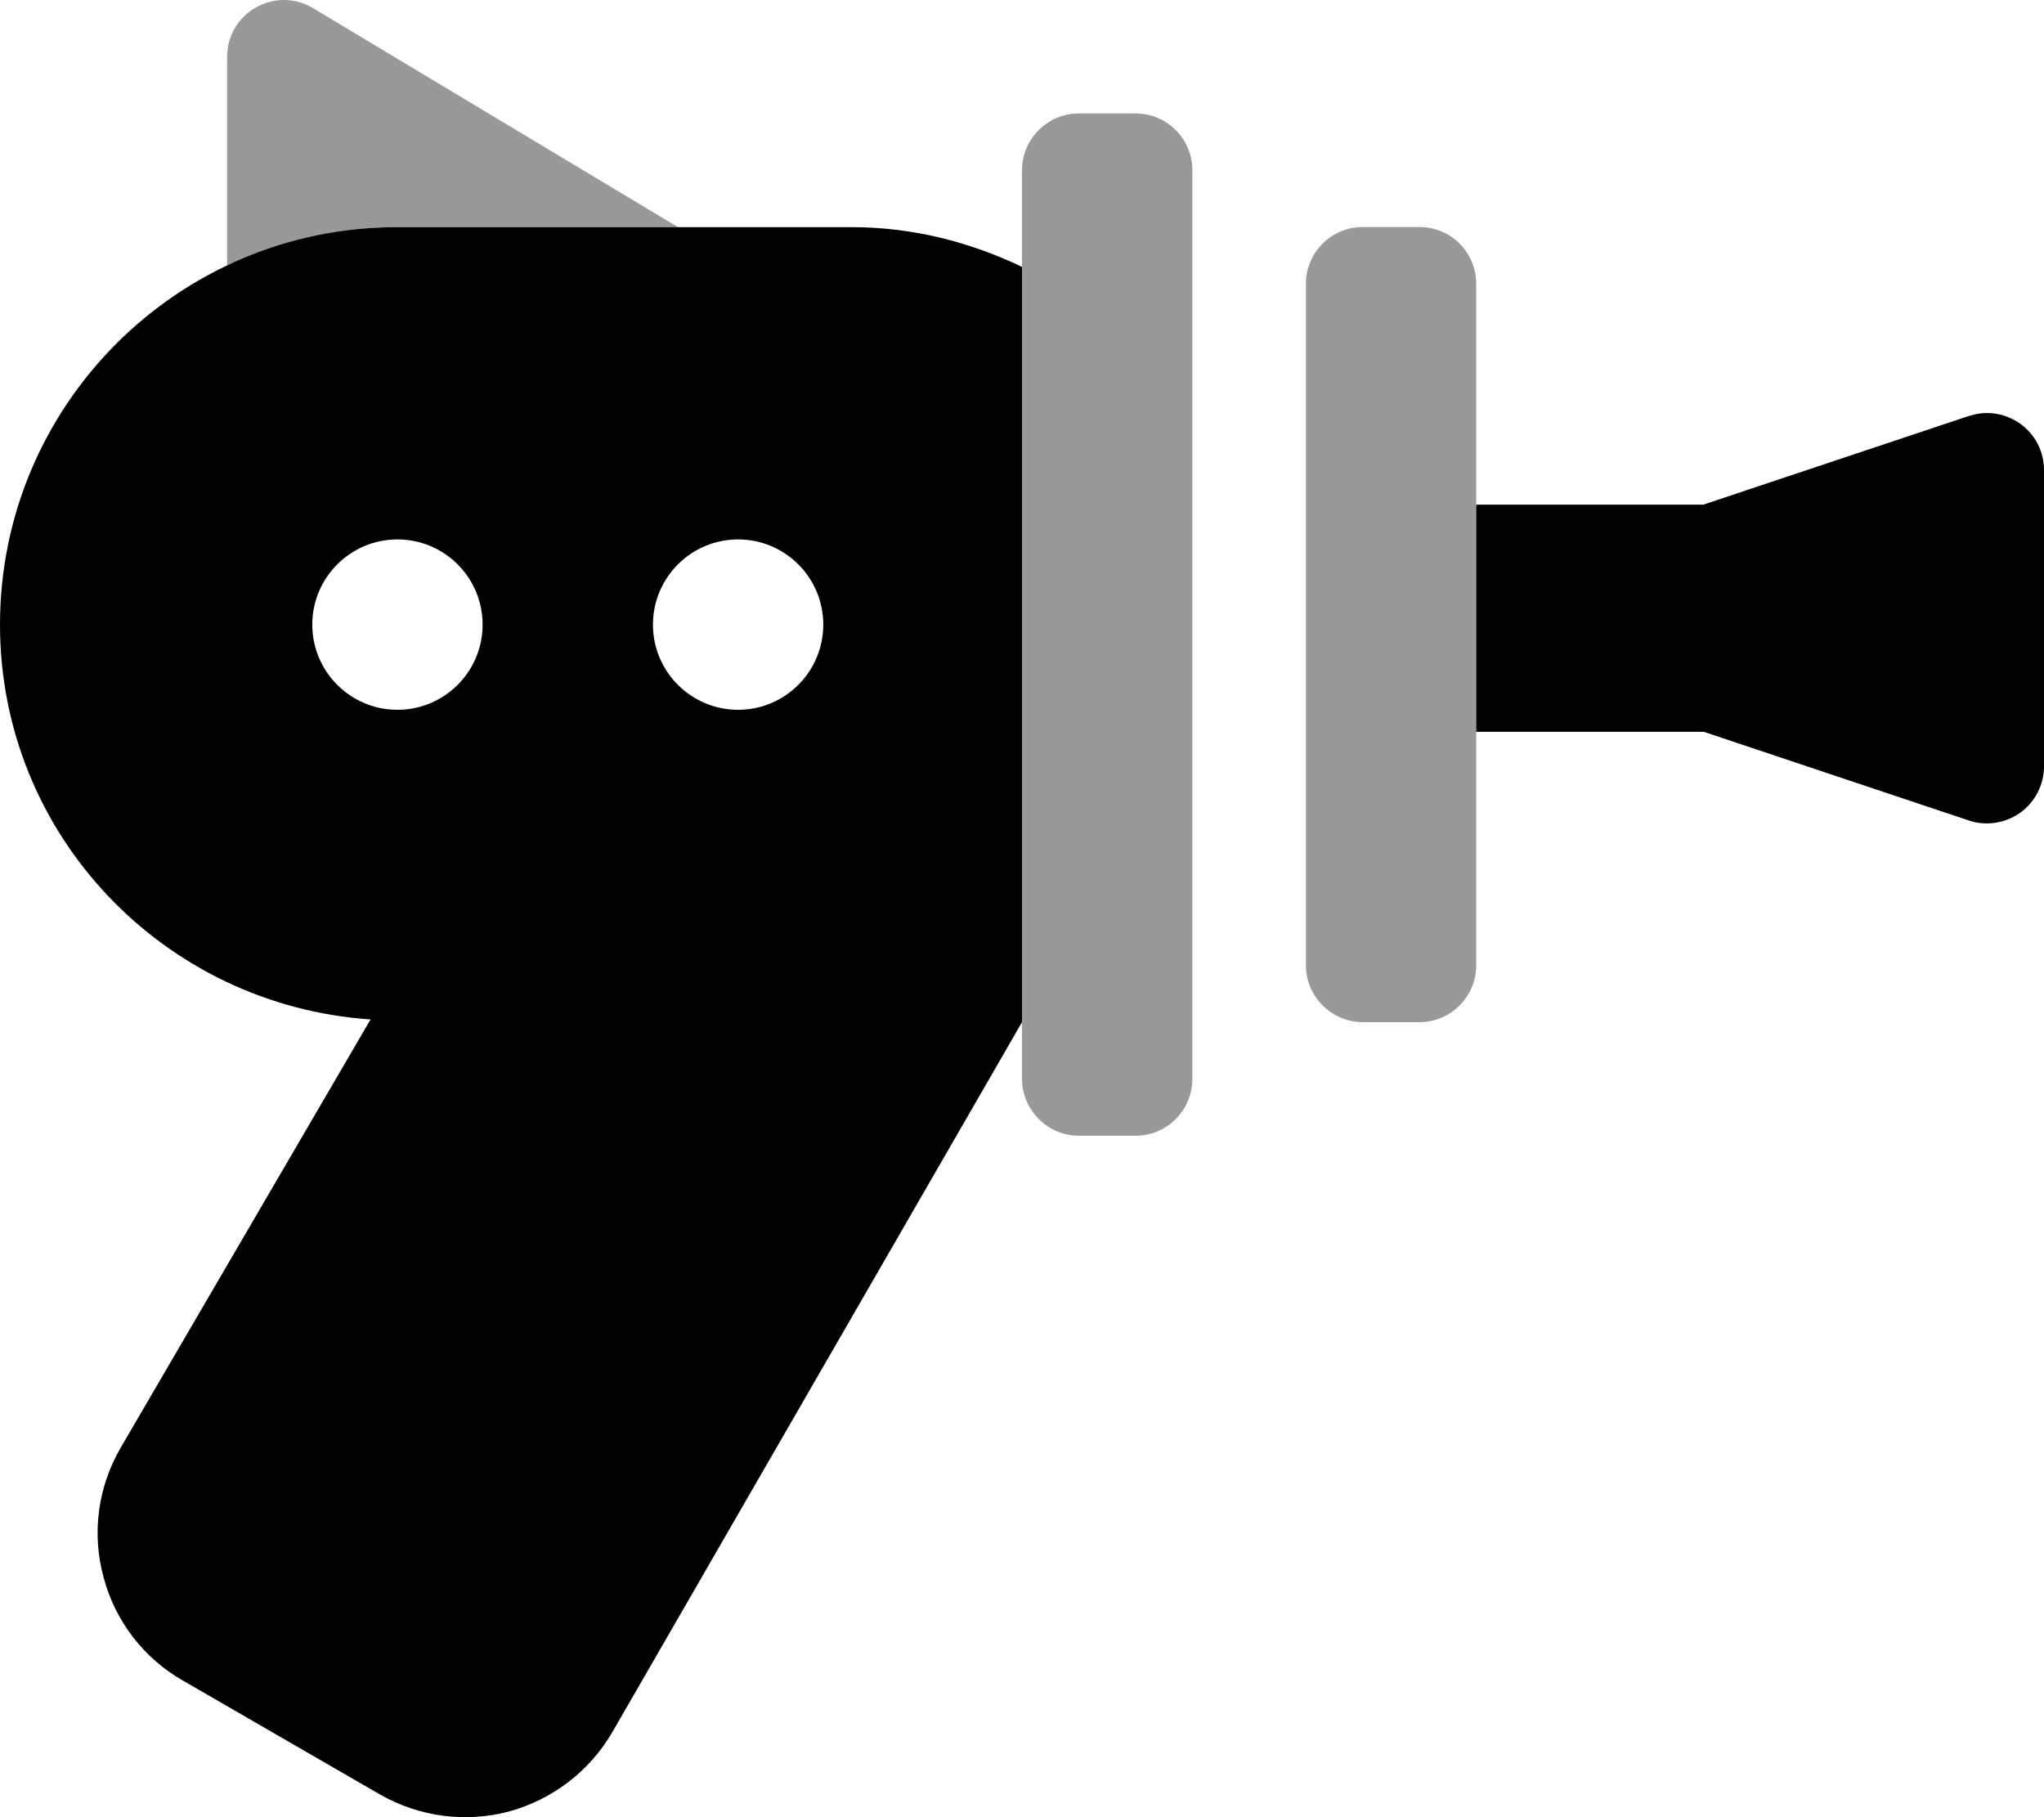
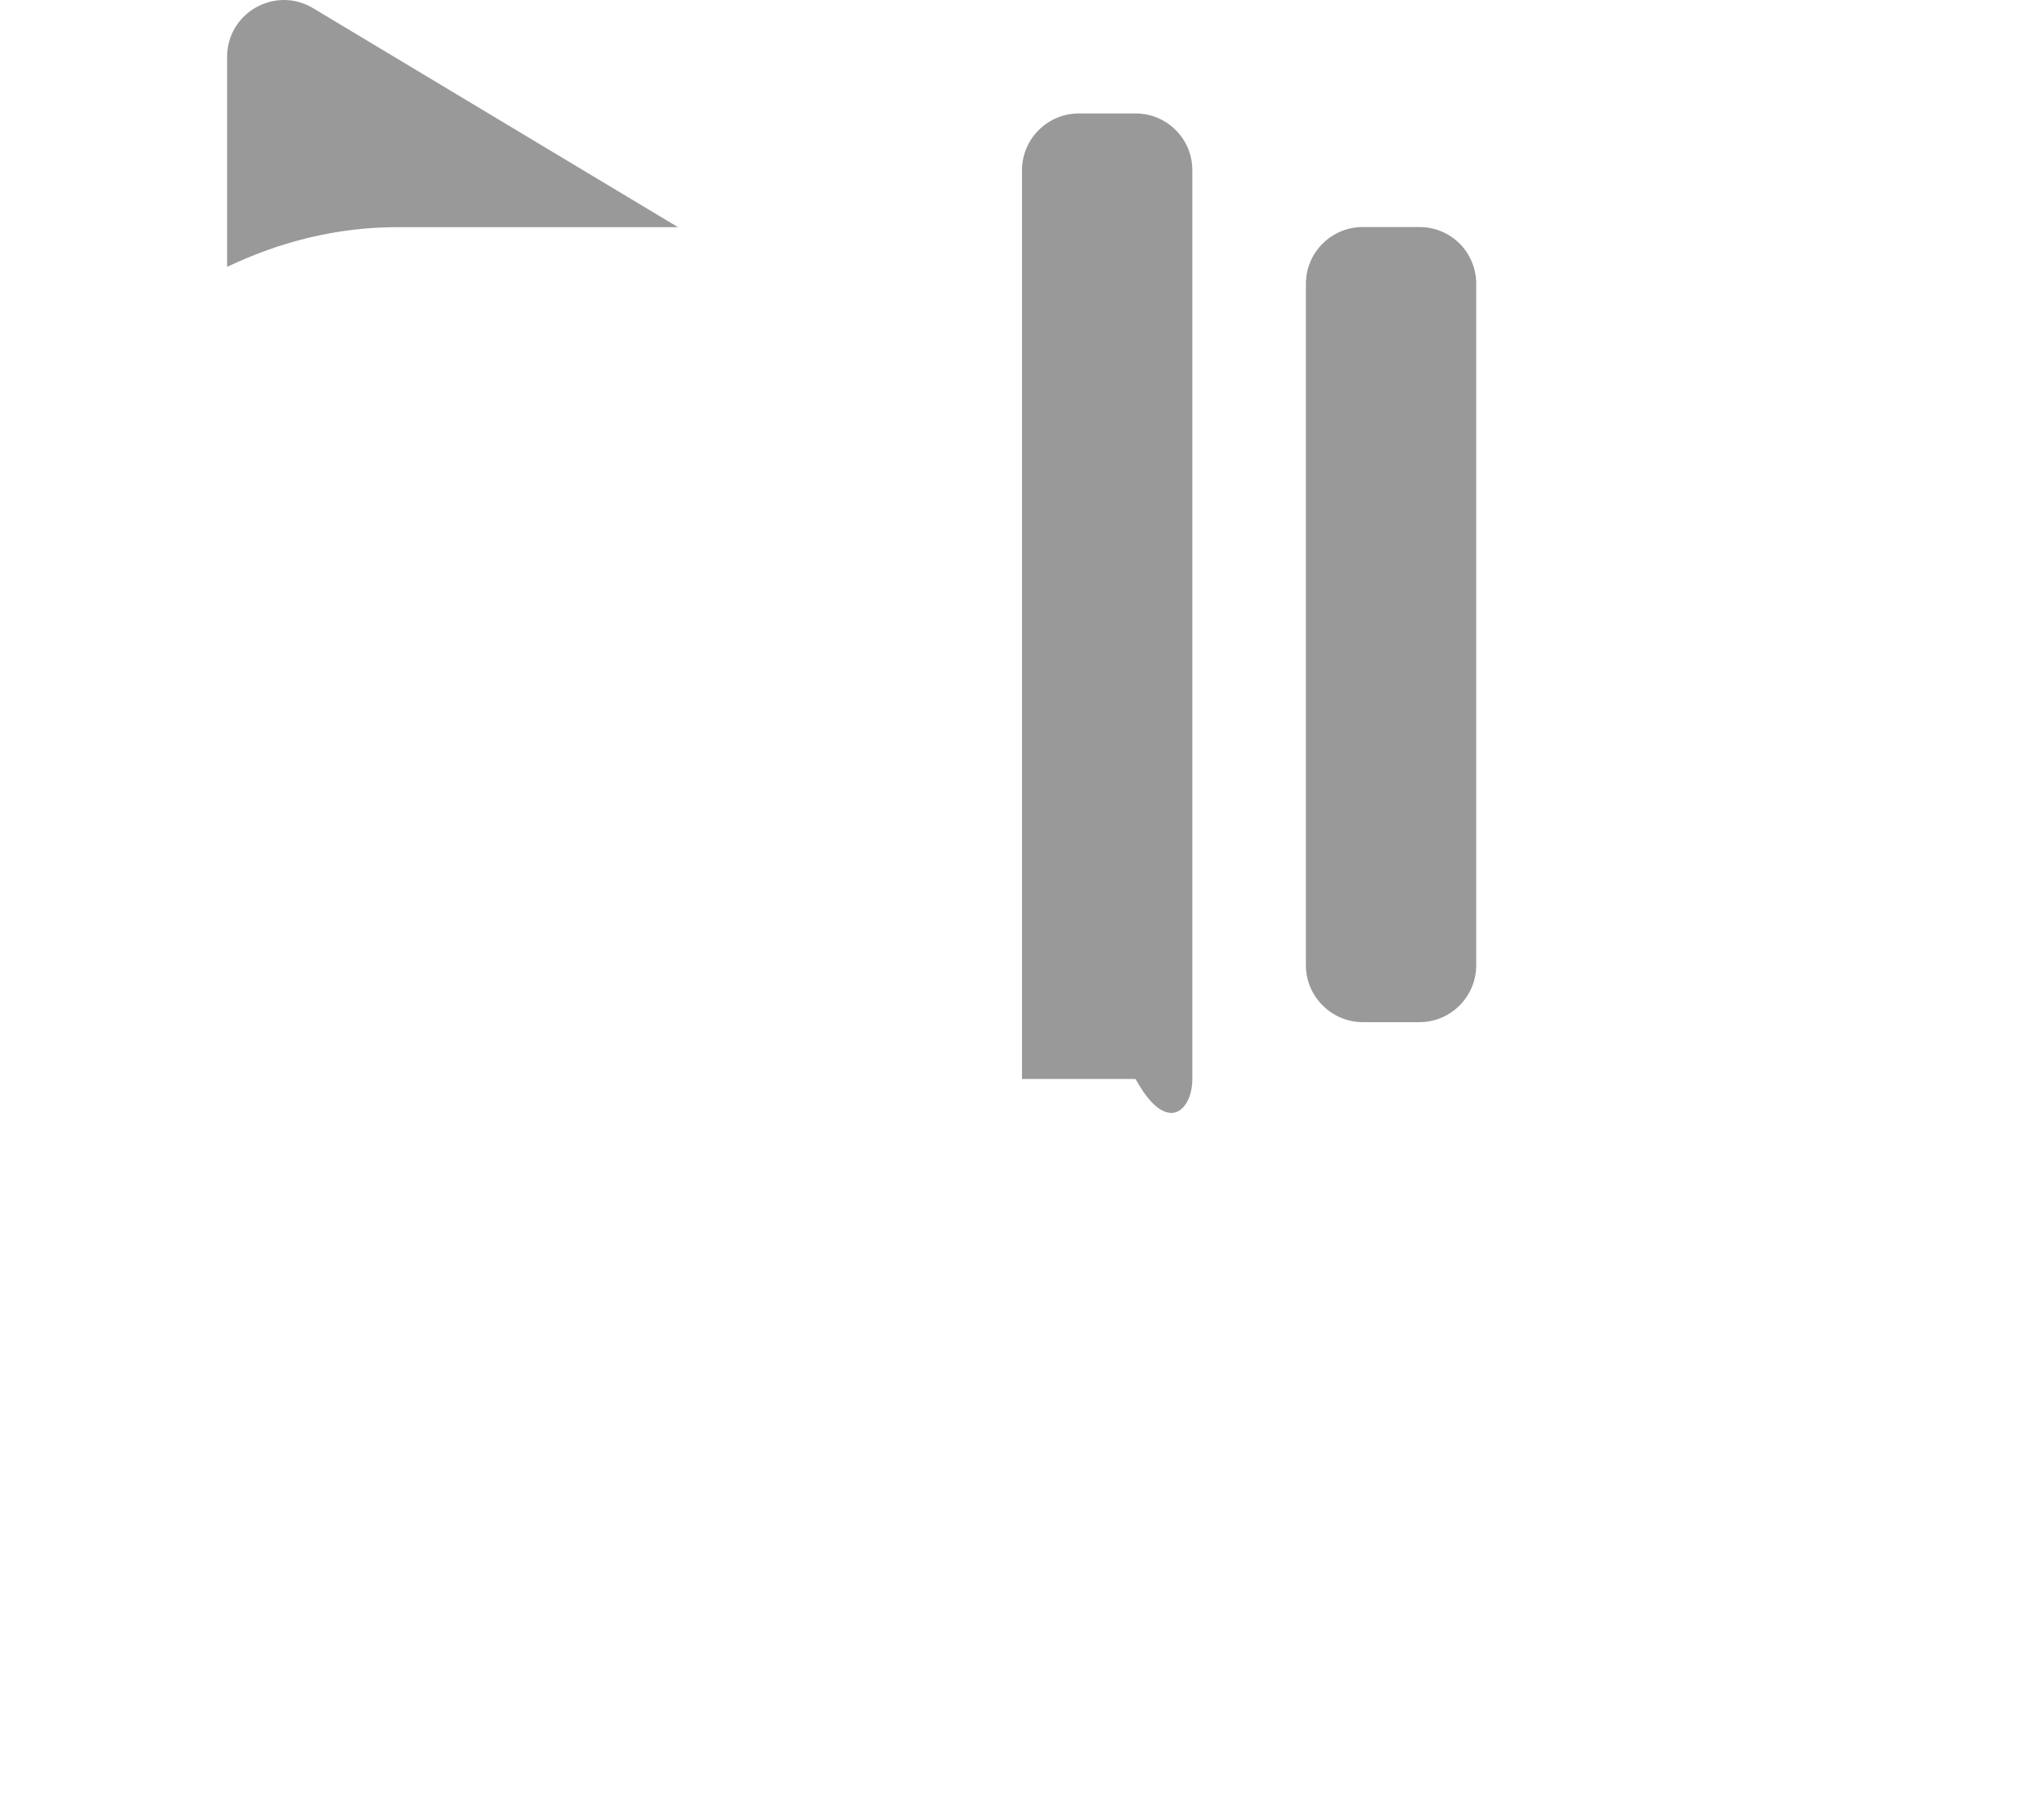
<svg xmlns="http://www.w3.org/2000/svg" viewBox="0 0 576 512">
  <defs>
    <style>.fa-secondary{opacity:.4}</style>
  </defs>
-   <path d="M320 31.965H304C295.25 31.965 288 39.092 288 47.967V303.998C288 312.75 295.25 320 304 320H320C328.75 320 335.875 313 336 304.248V47.717C335.875 38.967 328.75 31.965 320 31.965ZM400 63.969H384C375.25 63.969 368 71.096 368 79.971V271.994C368 280.746 375.25 287.996 384 287.996H400C408.875 287.996 416 280.746 416 271.994V79.971C416 71.096 408.875 63.969 400 63.969ZM64 16.025V75.191C78.598 68.223 94.746 64 112 64H191.057L88.232 2.305C77.568 -4.094 64 3.588 64 16.025Z" class="fa-secondary" />
-   <path d="M569.375 119.432C565.125 116.43 559.875 115.555 555 117.182H554.875L480 142.184H416V206.191H480.125L554.875 231.195C559.75 232.82 565.125 231.945 569.375 228.943C573.5 225.943 576 221.068 576 215.943V132.432C576 127.182 573.5 122.432 569.375 119.432ZM112 64C50.145 64 0 114.145 0 176C0 235.26 46.17 283.27 104.424 287.236L33.939 408.016C27.564 419.016 25.814 432.143 29.189 444.395C32.439 456.771 40.564 467.271 51.564 473.523L106.939 505.527C118.064 511.902 131.064 513.652 143.439 510.402C155.689 507.027 166.189 499.025 172.564 488.025L288 288V75.191C273.402 68.223 257.254 64 240 64H112ZM112 199.99C98.75 199.99 88 189.238 88 175.988C88 162.736 98.75 151.984 112 151.984S136 162.736 136 175.988C136 189.238 125.25 199.99 112 199.99ZM208 199.99C194.75 199.99 184 189.238 184 175.988C184 162.736 194.75 151.984 208 151.984S232 162.736 232 175.988C232 189.238 221.25 199.99 208 199.99Z" class="fa-primary" />
+   <path d="M320 31.965H304C295.25 31.965 288 39.092 288 47.967V303.998H320C328.75 320 335.875 313 336 304.248V47.717C335.875 38.967 328.75 31.965 320 31.965ZM400 63.969H384C375.25 63.969 368 71.096 368 79.971V271.994C368 280.746 375.25 287.996 384 287.996H400C408.875 287.996 416 280.746 416 271.994V79.971C416 71.096 408.875 63.969 400 63.969ZM64 16.025V75.191C78.598 68.223 94.746 64 112 64H191.057L88.232 2.305C77.568 -4.094 64 3.588 64 16.025Z" class="fa-secondary" />
</svg>